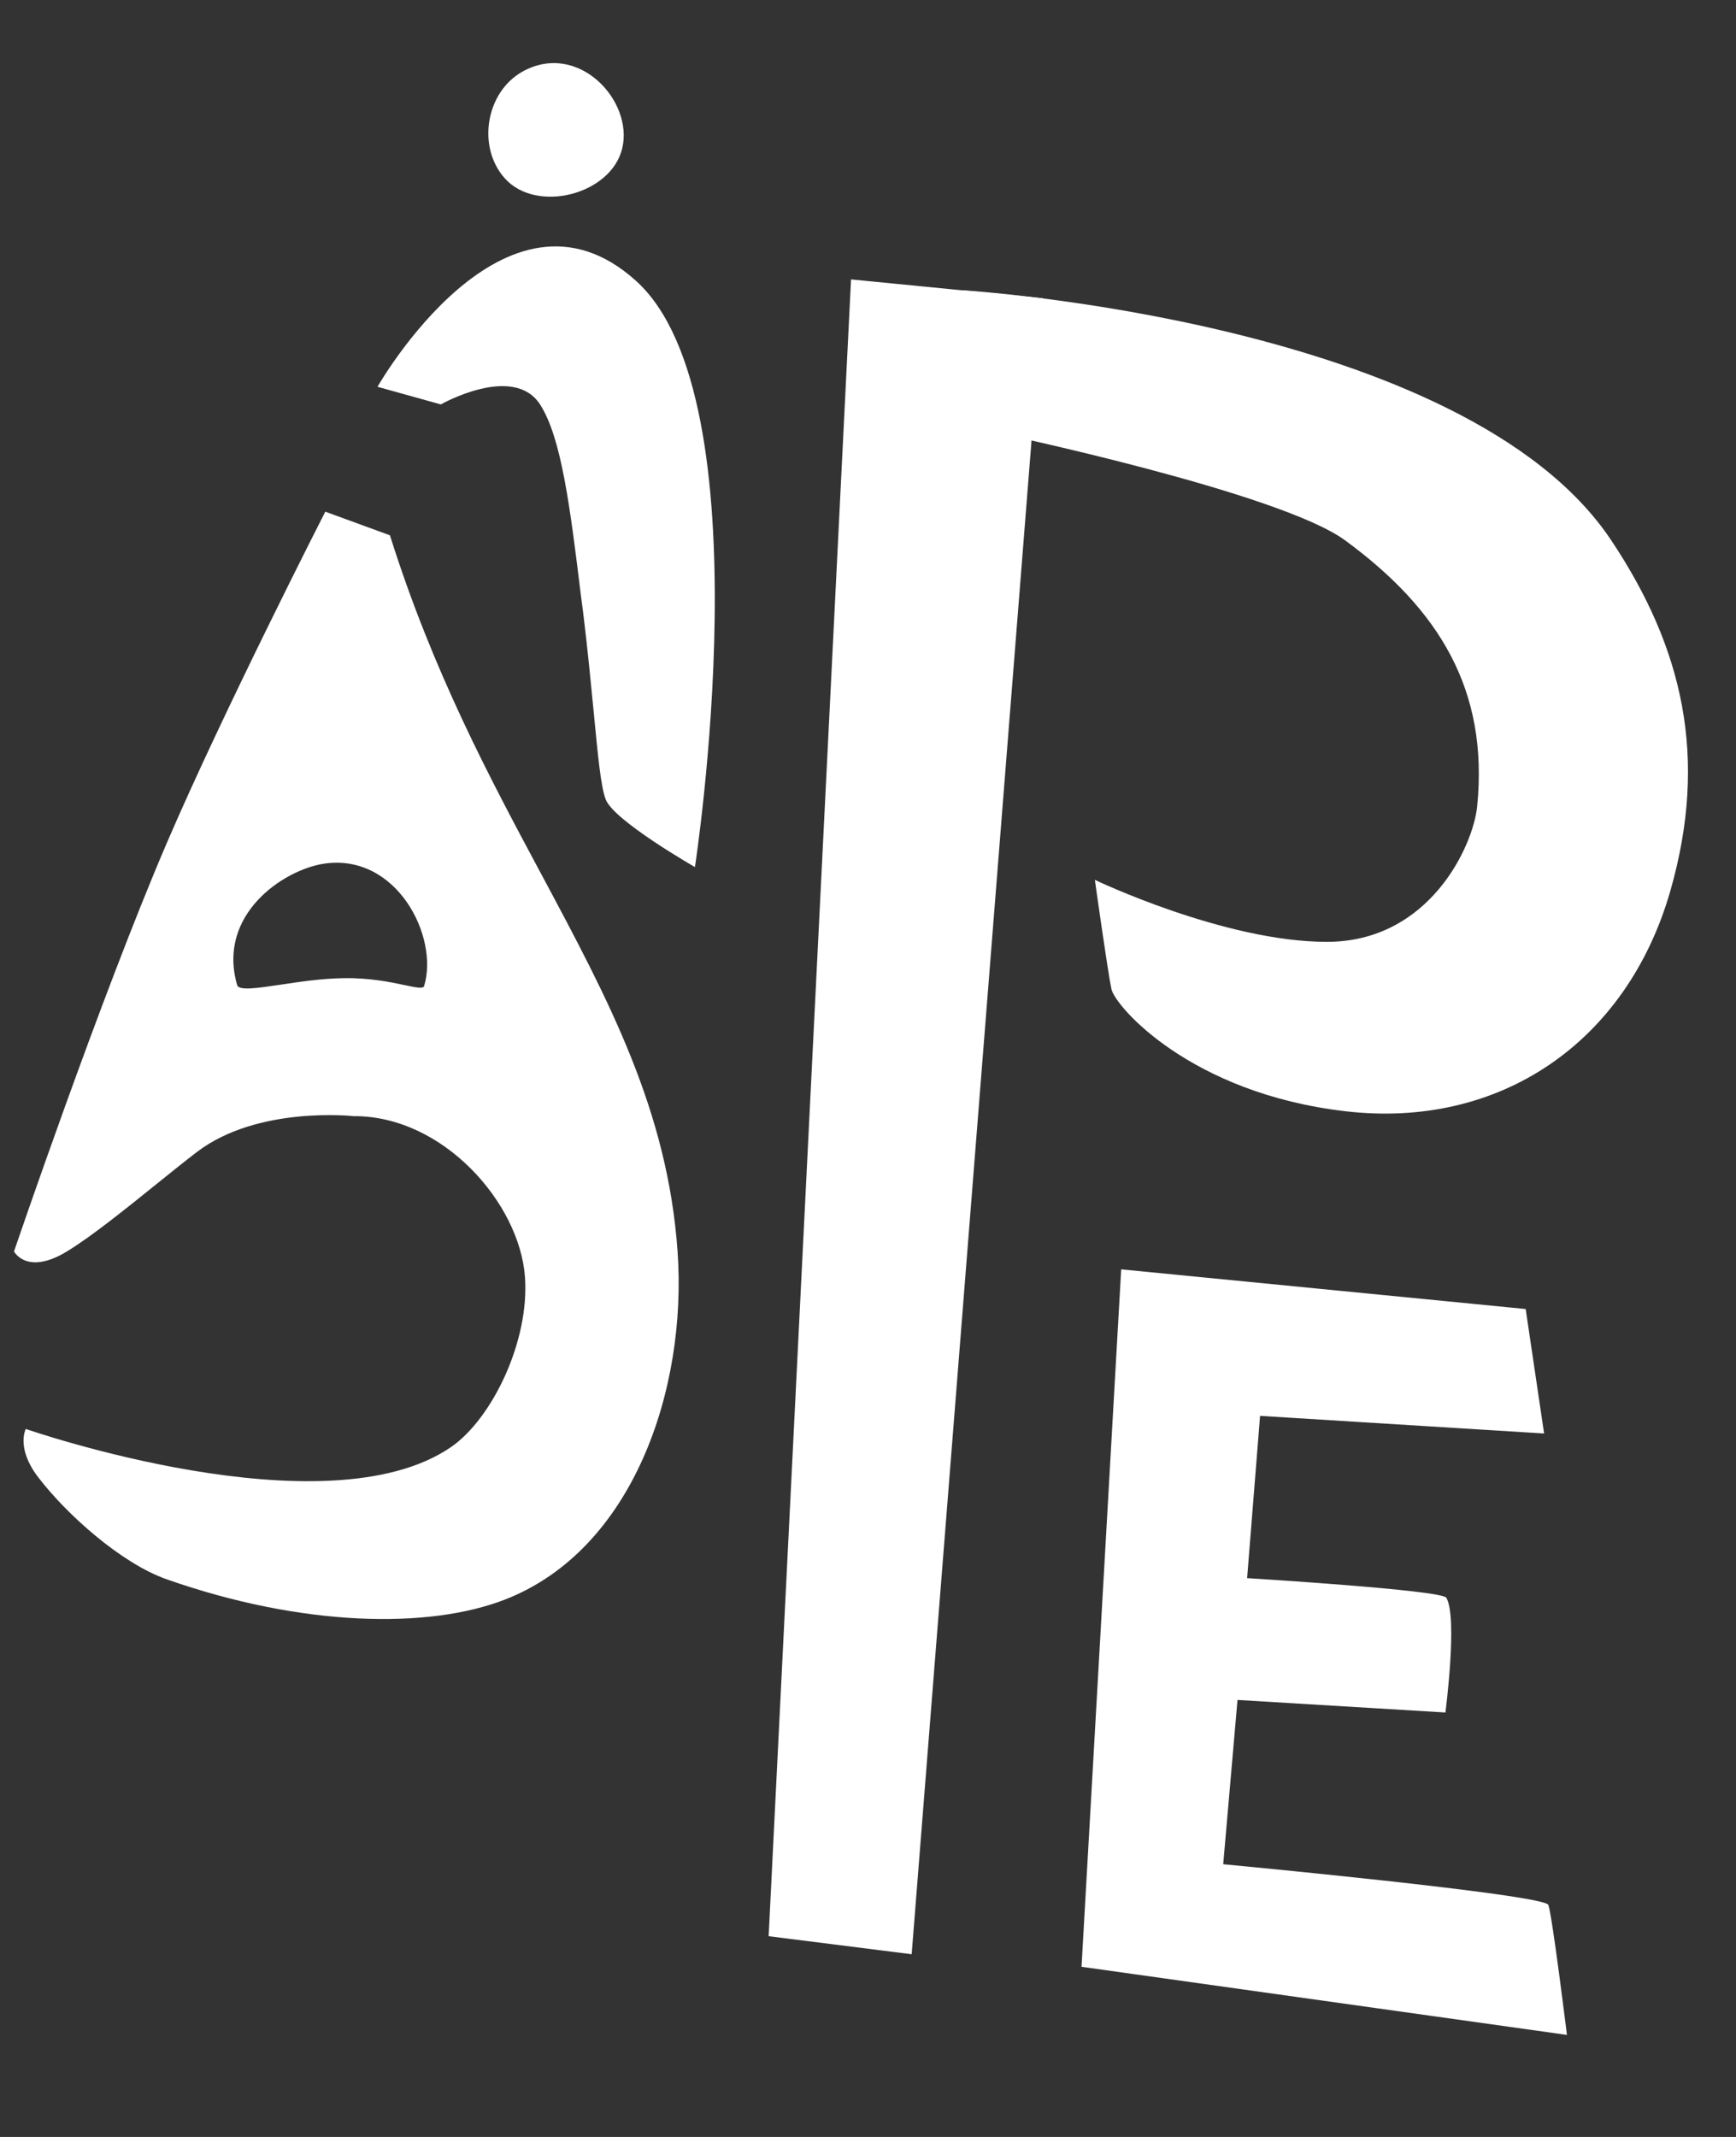
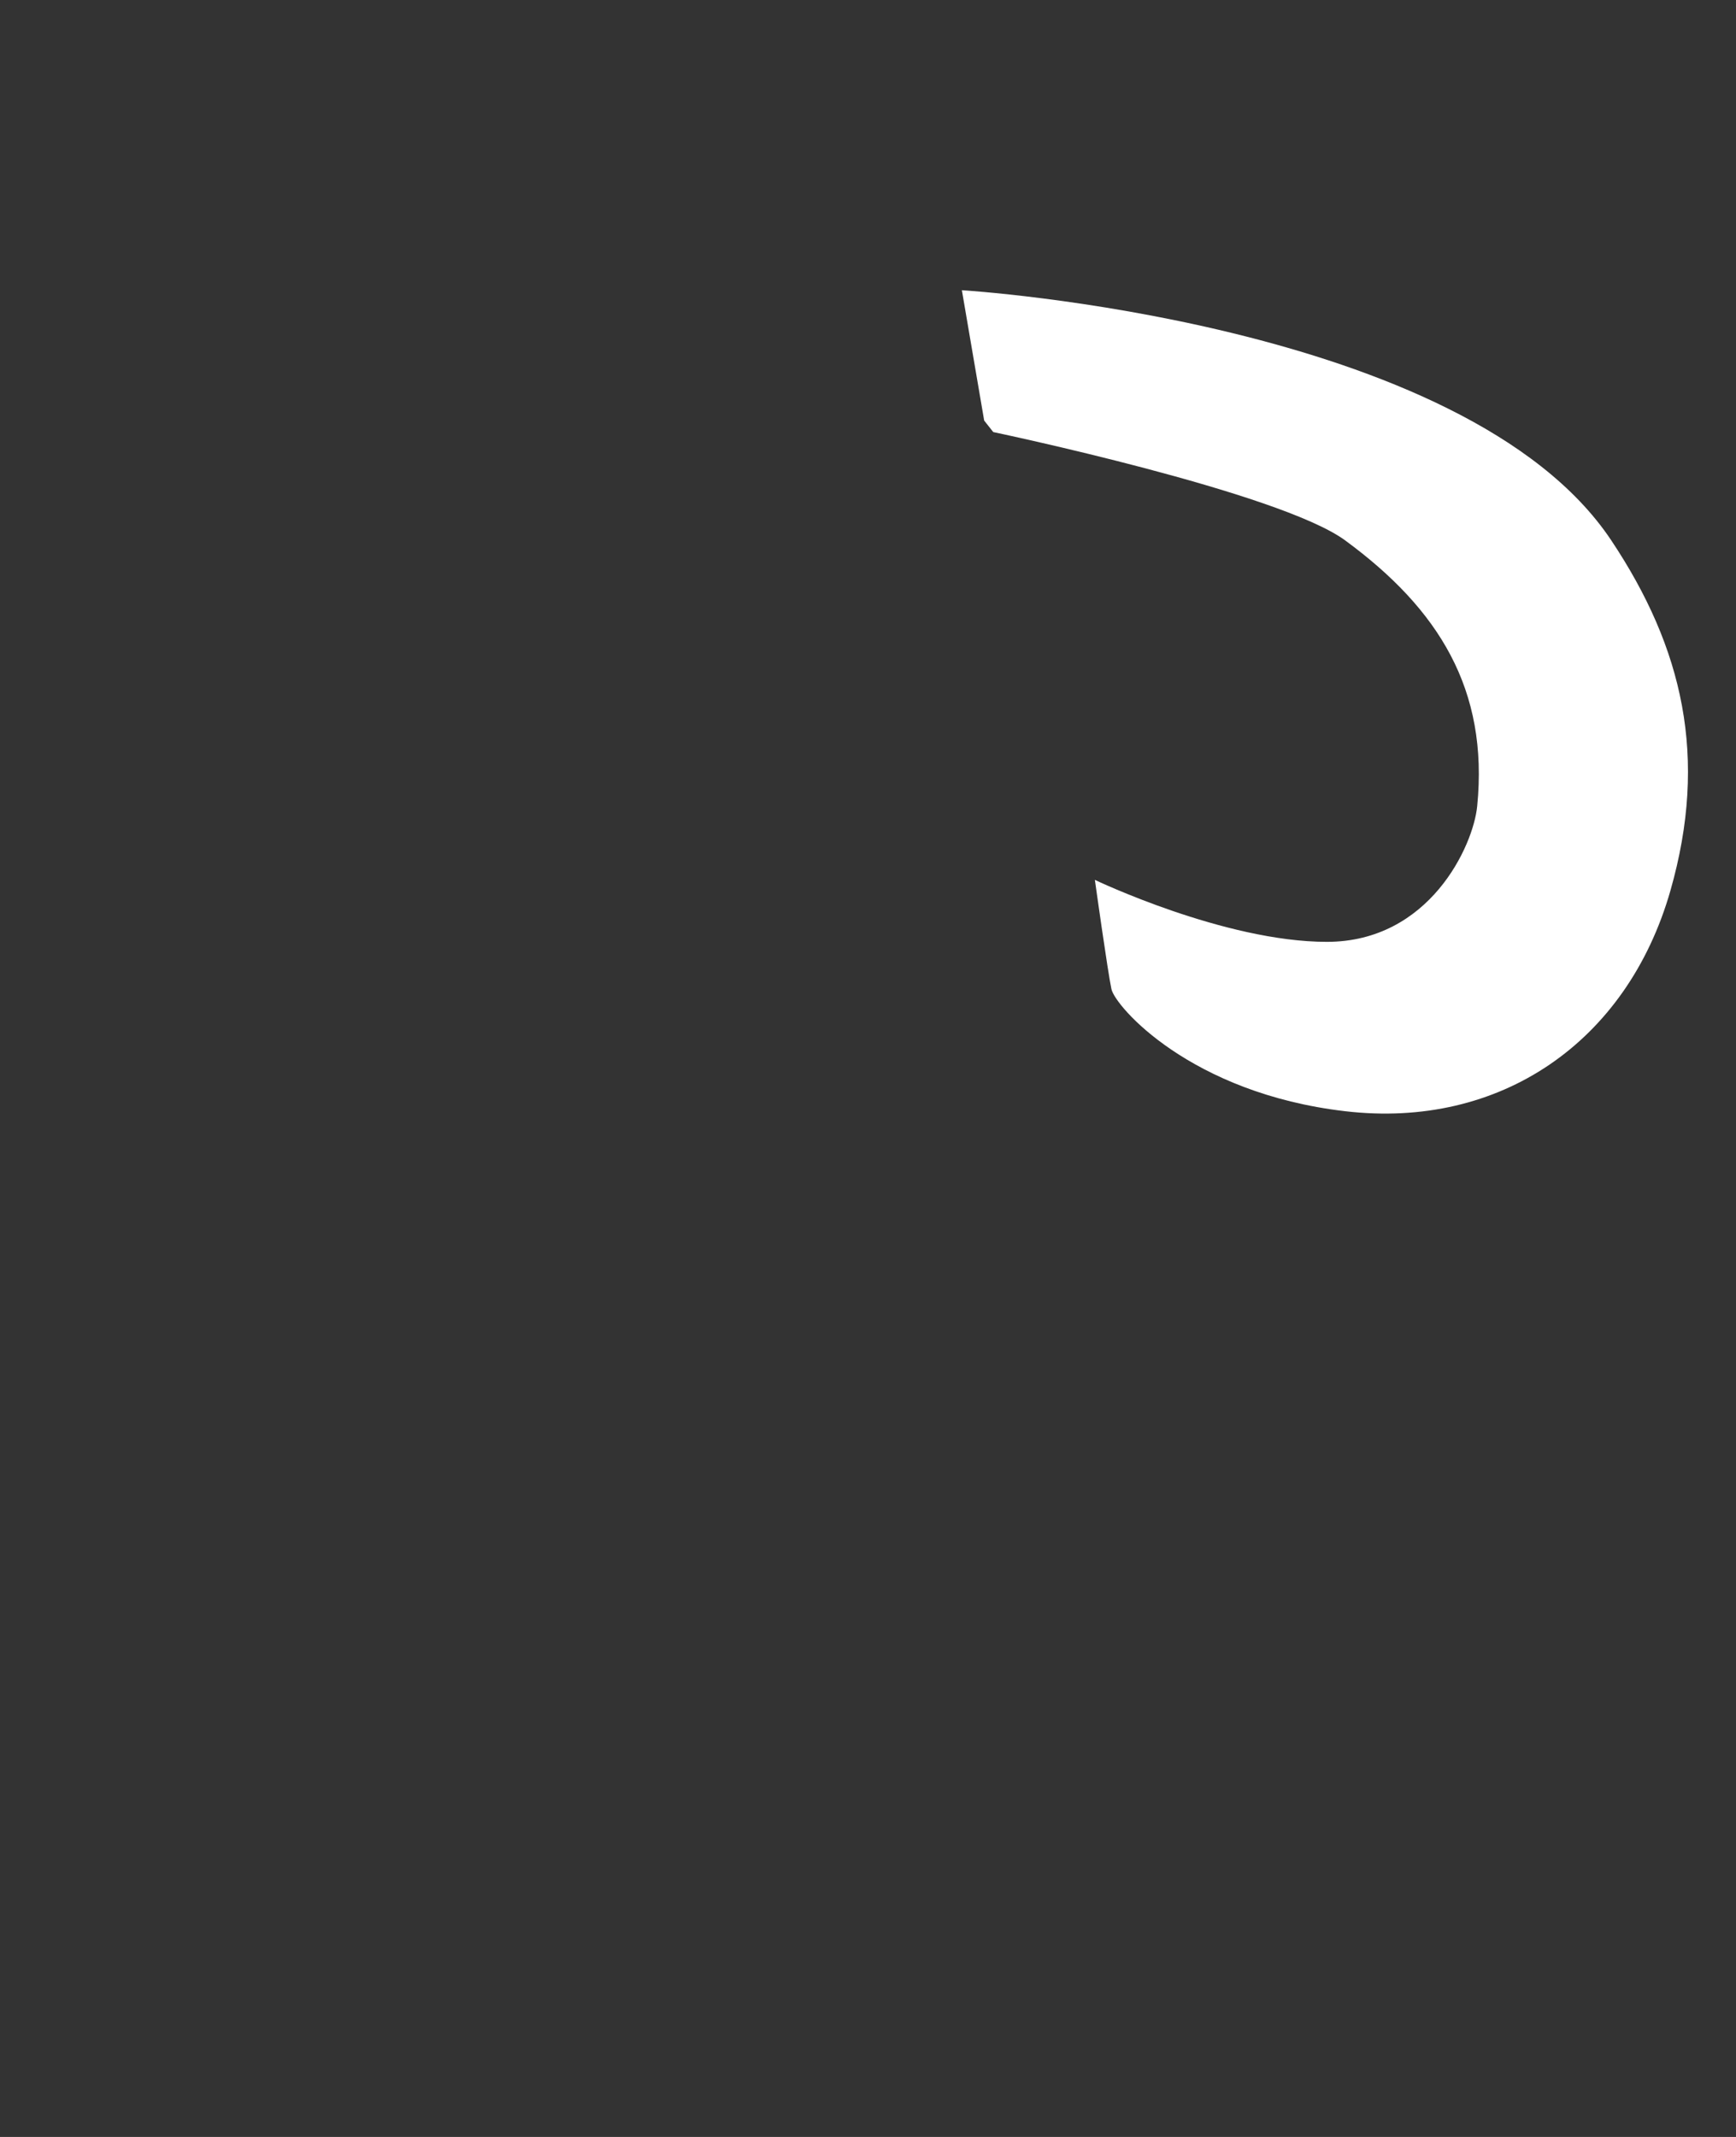
<svg xmlns="http://www.w3.org/2000/svg" width="13" height="16" viewBox="0 0 13 16" fill="none">
  <rect x="0" y="0" width="13" height="16" fill="#333333" stroke="none" />
-   <path fill-rule="evenodd" clip-rule="evenodd" d="M3.78 1.335C3.57 1.1 3.638 0.691 3.911 0.537C4.328 0.303 4.747 0.754 4.659 1.113C4.574 1.459 4.016 1.6 3.78 1.335ZM5.204 6.492C5.204 6.492 5.745 2.99 4.763 2.103C3.781 1.217 2.827 2.896 2.827 2.896L3.301 3.028C3.301 3.028 3.844 2.72 4.044 3.028C4.205 3.277 4.27 3.804 4.351 4.465L4.367 4.587C4.401 4.864 4.425 5.117 4.446 5.331C4.477 5.655 4.499 5.89 4.536 5.986C4.597 6.145 5.204 6.492 5.204 6.492ZM2.92 4.008C3.242 5.03 3.667 5.824 4.055 6.548C4.559 7.49 5 8.315 5.074 9.37C5.147 10.403 4.74 11.605 3.78 11.977C3.208 12.199 2.26 12.18 1.249 11.825C0.909 11.706 0.497 11.339 0.281 11.054C0.119 10.838 0.193 10.699 0.193 10.699C0.193 10.699 2.436 11.48 3.377 10.835C3.685 10.623 3.967 10.041 3.931 9.559C3.89 9.006 3.317 8.353 2.648 8.357C2.648 8.357 1.932 8.277 1.475 8.625C1.388 8.691 1.285 8.775 1.175 8.863C0.943 9.05 0.684 9.259 0.501 9.37C0.2 9.553 0.105 9.37 0.105 9.37C0.105 9.37 0.746 7.484 1.249 6.312C1.673 5.325 2.436 3.831 2.436 3.831L2.92 4.008ZM6.827 14.632L7.809 2.233L6.373 2.092L5.756 14.497L6.827 14.632ZM11.425 9.801L8.396 9.504L8.099 14.726L11.734 15.236C11.734 15.236 11.624 14.342 11.595 14.263C11.566 14.184 9.16 13.958 9.16 13.958L9.267 12.728L10.824 12.822C10.824 12.822 10.917 12.112 10.831 11.963C10.798 11.905 9.339 11.816 9.339 11.816L9.436 10.601L11.563 10.733L11.425 9.801ZM2.424 6.467C2.121 6.514 1.623 6.848 1.776 7.376C1.789 7.419 1.924 7.399 2.105 7.372C2.244 7.351 2.411 7.326 2.57 7.324C2.763 7.32 2.924 7.353 3.031 7.376C3.117 7.394 3.169 7.405 3.176 7.383C3.289 7.011 2.968 6.384 2.424 6.467Z" fill="white" />
  <path d="M7.203 2.173C7.203 2.173 10.97 2.401 12.066 4.046C12.602 4.85 12.794 5.67 12.509 6.668C12.184 7.805 11.231 8.456 10.073 8.32C8.915 8.185 8.352 7.536 8.323 7.406C8.295 7.276 8.199 6.588 8.199 6.588C8.199 6.588 9.169 7.052 9.936 7.052C10.703 7.052 11.033 6.335 11.062 6.035C11.148 5.163 10.775 4.561 10.073 4.046C9.58 3.684 7.438 3.235 7.438 3.235L7.37 3.149L7.203 2.173Z" fill="white" />
</svg>